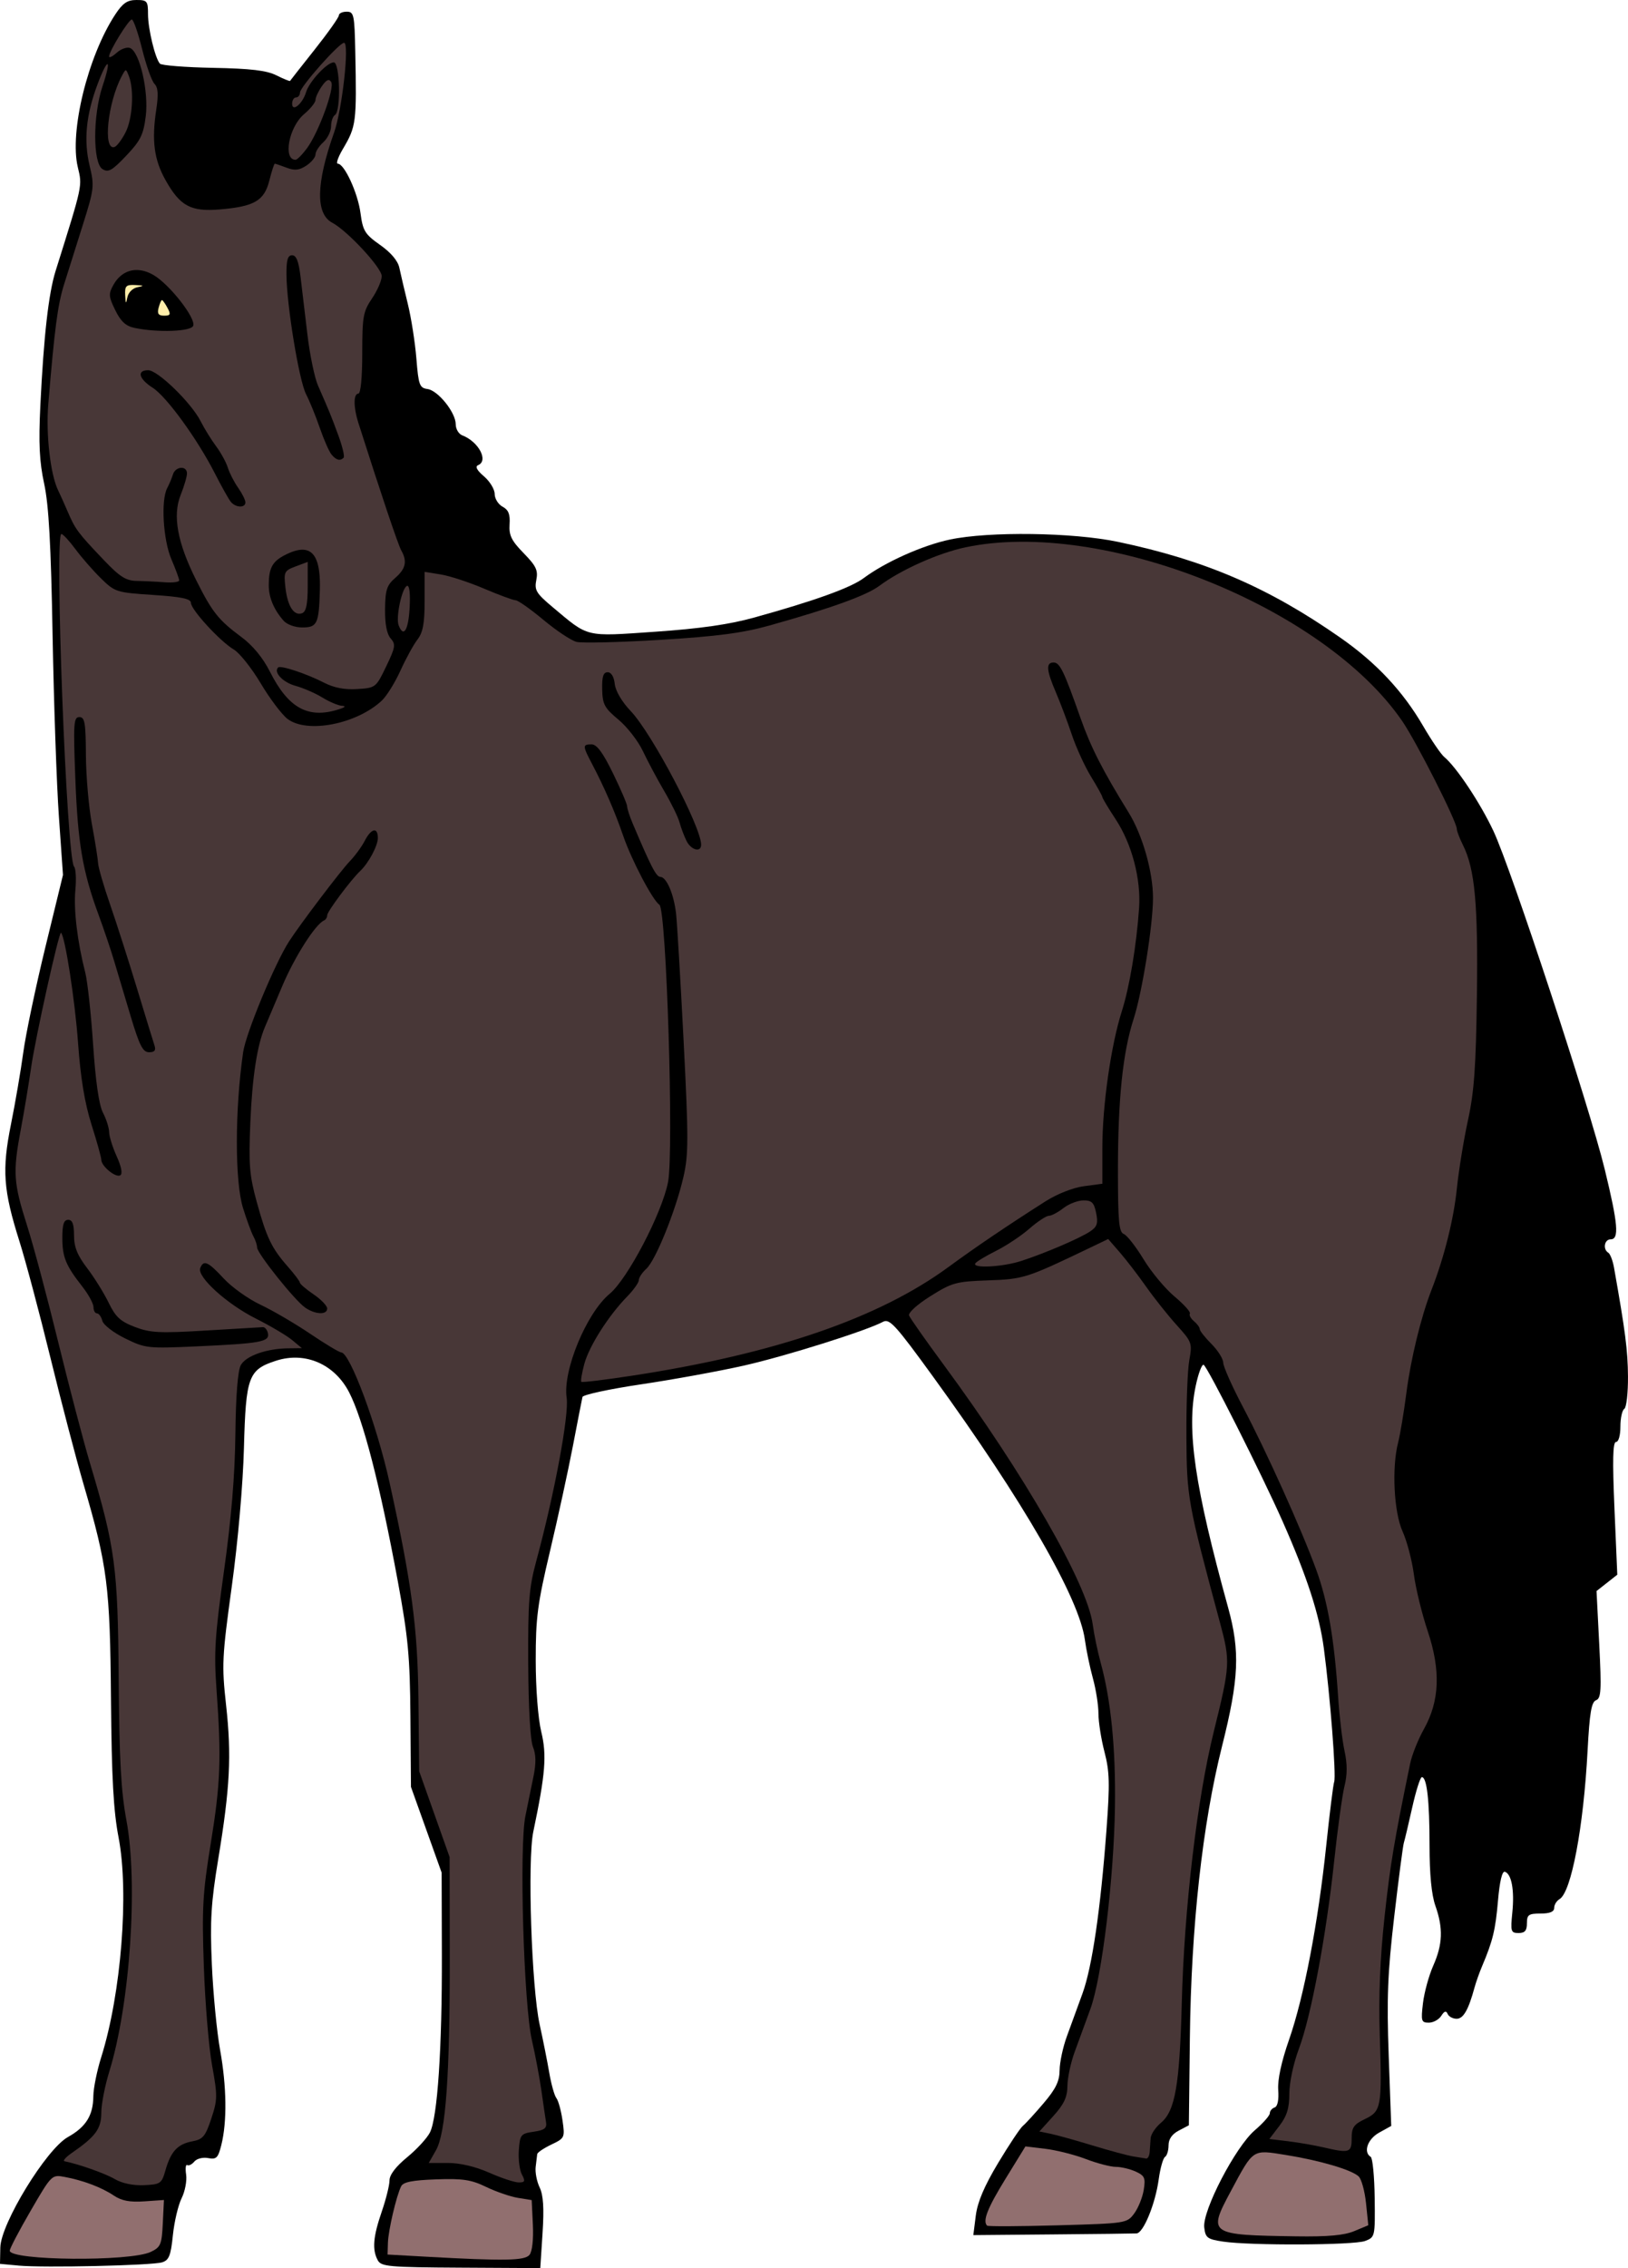
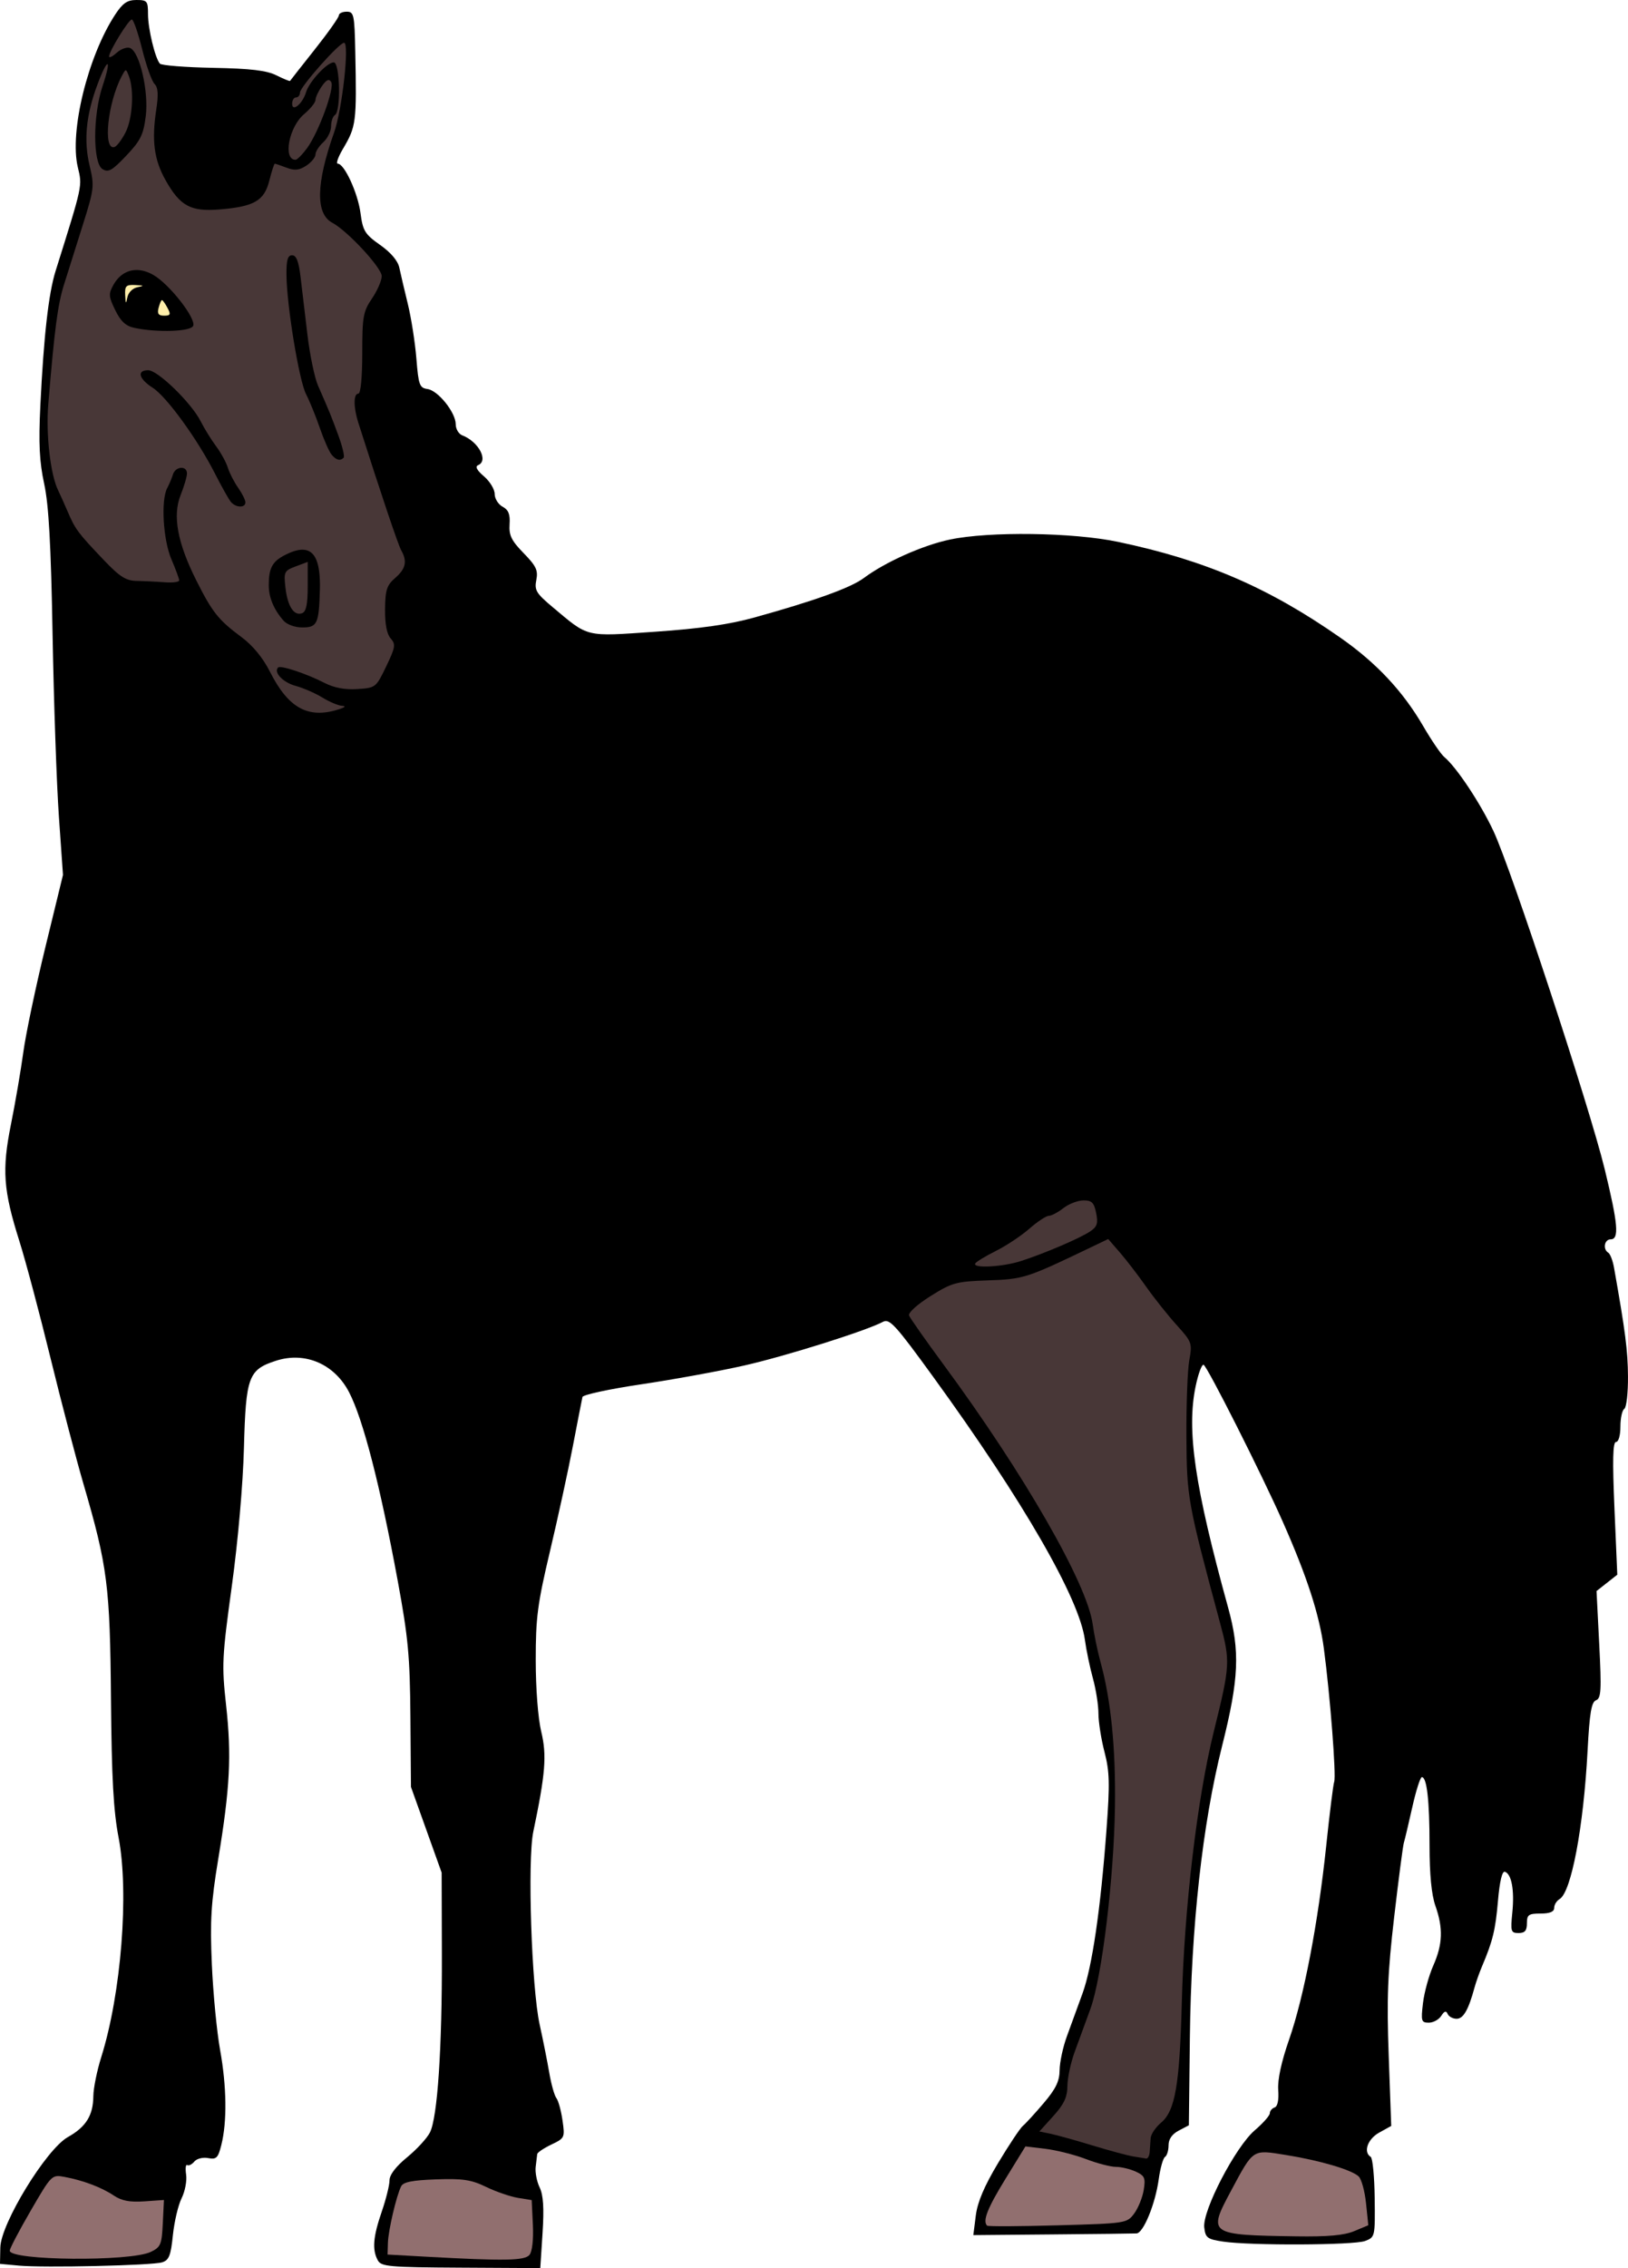
<svg xmlns="http://www.w3.org/2000/svg" version="1.1" viewBox="0 0 417.95 581.98">
  <g transform="translate(-63,-12)">
    <path d="m67.75 593.33-4.75-0.438 0.083-4.195c0.122-6.146 11.802-25.235 17.338-28.335 4.665-2.612 6.496-5.556 6.544-10.522 0.019-2.014 0.932-6.513 2.029-10 5.124-16.294 7.17-42.185 4.451-56.339-1.319-6.866-1.782-15.283-1.954-35.5-0.247-29.087-0.886-34.089-7.046-55.167-1.875-6.417-5.703-21.034-8.505-32.482-2.803-11.449-6.38-24.874-7.948-29.833-4.158-13.147-4.531-18.321-2.168-30.064 1.102-5.474 2.525-13.778 3.162-18.453 0.637-4.675 3.189-16.825 5.671-27l4.512-18.5-1.05-15c-0.578-8.25-1.305-29.175-1.617-46.5-0.419-23.299-0.982-33.42-2.163-38.875-1.223-5.651-1.452-10.327-0.983-20 0.869-17.891 2.111-28.846 3.925-34.625 6.999-22.287 6.871-21.692 5.697-26.59-2.18-9.086 2.563-28.454 9.589-39.16 1.934-2.947 3.101-3.75 5.447-3.75 2.767 0 2.986 0.267 2.986 3.634 0 3.752 1.796 11.235 3.047 12.695 0.391 0.456 6.524 0.94 13.629 1.076 9.705 0.185 13.755 0.664 16.283 1.925 1.851 0.923 3.43 1.564 3.51 1.424 0.08-0.14 2.932-3.768 6.338-8.064s6.192-8.233 6.192-8.75 0.9-0.941 2-0.941c1.856 0 2.015 0.737 2.209 10.25 0.373 18.236 0.256 19.153-3.198 25.005-1.215 2.059-1.798 3.745-1.295 3.745 1.693 0 5.147 7.499 5.832 12.659 0.609 4.59 1.127 5.433 5.035 8.188 2.781 1.96 4.569 4.081 4.942 5.862 0.322 1.535 1.302 5.716 2.177 9.291s1.862 9.875 2.194 14c0.547 6.804 0.812 7.53 2.855 7.82 2.73 0.388 7.248 6.033 7.248 9.056 0 1.203 0.753 2.476 1.674 2.829 4.191 1.608 6.803 6.511 4.076 7.651-0.834 0.348-0.334 1.305 1.5 2.871 1.512 1.292 2.75 3.328 2.75 4.526s0.913 2.666 2.028 3.263c1.523 0.815 1.97 1.944 1.796 4.534-0.189 2.814 0.475 4.173 3.61 7.384 3.222 3.3 3.747 4.412 3.252 6.886-0.519 2.597-0.028 3.422 4.112 6.896 9.46 7.938 8.195 7.633 26.437 6.38 11.406-0.783 18.954-1.861 25.265-3.607 15.596-4.315 24.891-7.659 28.25-10.165 5.503-4.104 15.096-8.393 22.085-9.875 10.094-2.139 31.596-1.851 43.165 0.58 22.406 4.707 38.678 11.718 57.145 24.621 9.2 6.428 16.016 13.705 21.222 22.654 2.127 3.656 4.558 7.221 5.402 7.922 3.148 2.612 9.289 11.857 12.66 19.058 4.588 9.799 24.667 70.804 28.534 86.694 3.433 14.104 3.767 18.025 1.536 18.025-1.619 0-2.069 2.53-0.61 3.432 0.489 0.302 1.15 2.016 1.468 3.809 2.927 16.49 3.541 21.272 3.588 27.95 0.03 4.23-0.395 7.969-0.945 8.309s-1 2.392-1 4.559c0 2.258-0.482 3.941-1.128 3.941-0.821 0-0.93 4.626-0.4 17.027l0.728 17.027-5.328 4.191 0.696 13.719c0.598 11.775 0.481 13.802-0.821 14.302-1.19 0.457-1.658 3.237-2.172 12.908-1.05 19.764-4.187 36.366-7.204 38.125-0.754 0.44-1.371 1.452-1.371 2.25 0 0.991-1.109 1.45-3.5 1.45-3.067 0-3.5 0.31-3.5 2.5 0 1.887-0.524 2.5-2.138 2.5-1.979 0-2.099-0.39-1.611-5.25 0.575-5.731-0.184-9.894-1.907-10.469-0.703-0.234-1.344 2.45-1.773 7.426-0.647 7.502-1.327 10.304-4.077 16.793-0.699 1.65-1.577 4.125-1.95 5.5-1.547 5.702-2.863 8-4.582 8-0.987 0-2.032-0.562-2.321-1.25-0.376-0.895-0.84-0.753-1.633 0.5-0.609 0.963-2.048 1.75-3.197 1.75-1.92 0-2.042-0.406-1.498-4.999 0.326-2.749 1.513-7.082 2.639-9.627 2.433-5.501 2.58-9.613 0.547-15.374-0.992-2.813-1.5-8.058-1.5-15.501 0-11.481-0.679-17.499-1.976-17.499-0.399 0-1.507 3.487-2.461 7.75s-1.928 8.364-2.162 9.115c-0.235 0.751-1.35 9.301-2.478 19-1.687 14.504-1.936 20.83-1.404 35.635l0.647 18-3.083 1.704c-2.979 1.646-4.159 5.013-2.185 6.234 0.494 0.305 0.953 5.065 1.021 10.576 0.121 9.905 0.092 10.032-2.464 11.004-2.882 1.096-29.446 1.212-36.455 0.159-4.059-0.61-4.533-0.966-4.837-3.638-0.492-4.322 8.028-20.69 12.973-24.922 2.125-1.819 3.864-3.789 3.864-4.378 0-0.589 0.551-1.254 1.225-1.479 0.769-0.256 1.115-1.929 0.93-4.493-0.19-2.633 0.802-7.227 2.791-12.925 3.807-10.906 7.471-30.046 9.542-49.84 0.863-8.25 1.779-15.593 2.036-16.319 0.551-1.557-1.04-22.08-2.65-34.181-1.159-8.714-4.3-18.402-10.537-32.5-5.404-12.217-19.407-39.961-20.342-40.306-0.456-0.168-1.375 2.307-2.041 5.5-2.358 11.305-0.239 25.745 8.337 56.806 3.093 11.203 2.786 18.269-1.547 35.5-5.048 20.08-7.94 46.27-8.272 74.916l-0.259 22.416-2.607 1.366c-1.71 0.896-2.607 2.195-2.607 3.775 0 1.325-0.408 2.661-0.906 2.969-0.498 0.308-1.228 2.9-1.621 5.759-0.867 6.307-3.926 13.77-5.687 13.876-0.707 0.043-10.425 0.158-21.596 0.256l-20.31 0.179 0.633-5.006c0.442-3.492 2.178-7.577 5.739-13.506 2.808-4.675 5.658-8.95 6.332-9.5s3.069-3.165 5.321-5.811c3.154-3.705 4.102-5.659 4.127-8.5 0.018-2.029 0.857-5.939 1.865-8.689 1.008-2.75 2.813-7.7 4.013-11 2.474-6.808 4.63-21.521 6.154-42 0.88-11.83 0.801-14.924-0.511-19.96-0.854-3.278-1.553-7.709-1.553-9.846s-0.64-6.205-1.421-9.04c-0.782-2.835-1.708-7.284-2.059-9.886-1.438-10.678-15.884-35.717-38.913-67.443-9.7-13.364-11.241-15.055-12.907-14.164-4.307 2.305-24.984 8.81-35.7 11.232-6.325 1.429-18.187 3.592-26.359 4.806-8.173 1.214-14.97 2.678-15.106 3.254-0.136 0.576-1.239 6.222-2.452 12.547-1.213 6.325-3.859 18.475-5.88 27-3.214 13.559-3.673 17.065-3.667 28 4e-3 7.314 0.593 14.928 1.42 18.353 1.454 6.021 1.075 10.773-2.044 25.647-1.532 7.308-0.45 40.05 1.637 49.5 0.85 3.85 1.958 9.41 2.463 12.355s1.327 5.87 1.827 6.5 1.205 3.192 1.567 5.695c0.644 4.458 0.586 4.584-2.874 6.234-1.942 0.926-3.569 2.029-3.615 2.45-0.046 0.421-0.223 1.891-0.395 3.266-0.171 1.375 0.286 3.747 1.017 5.271 0.953 1.989 1.164 5.302 0.747 11.738l-0.581 8.967-20.384-0.112c-18.582-0.102-20.47-0.272-21.353-1.922-1.455-2.719-1.183-6.007 1.031-12.442 1.1-3.197 2-6.813 2-8.036 0-1.423 1.625-3.555 4.516-5.923 2.483-2.035 5.122-4.902 5.862-6.37 1.943-3.853 3.129-21.536 3.063-45.67l-0.058-21-3.939-11-3.939-11-0.139-18c-0.12-15.472-0.576-20.361-3.244-34.81-4.564-24.708-8.886-41.468-12.495-48.446-3.749-7.251-11.295-10.509-18.754-8.098-7.105 2.296-7.755 4.059-8.245 22.355-0.253 9.441-1.529 23.994-3.114 35.5-2.506 18.192-2.605 20.238-1.472 30.5 1.432 12.965 1.012 21.202-2.01 39.5-1.853 11.217-2.131 15.783-1.645 27 0.322 7.425 1.276 17.325 2.12 22 1.688 9.348 1.808 18.413 0.323 24.354-0.84 3.361-1.273 3.795-3.39 3.39-1.346-0.257-2.926 0.137-3.547 0.885-0.616 0.742-1.437 1.153-1.825 0.913s-0.515 0.862-0.282 2.449-0.292 4.318-1.166 6.07c-0.874 1.752-1.879 6.018-2.234 9.48-0.537 5.237-1.001 6.404-2.765 6.951-2.608 0.808-30.347 1.438-36.87 0.836z" />
    <g transform="translate(63,12)" fill="#916f6f">
      <path transform="translate(-63,-12)" d="m354.17 579.98c1.035-1.388 2.138-4.108 2.453-6.045 0.503-3.099 0.254-3.666-2.073-4.727-1.455-0.663-3.744-1.205-5.087-1.205s-4.809-0.905-7.703-2.01-7.566-2.286-10.384-2.623l-5.123-0.612-5.127 8.331c-4.627 7.519-5.912 10.79-4.713 11.998 0.227 0.229 8.393 0.192 18.145-0.083 17.533-0.494 17.752-0.528 19.613-3.023z" />
      <path transform="translate(-63,-12)" d="m410.67 584.49 3.607-1.507-0.583-5.651c-0.321-3.108-1.171-6.202-1.889-6.875-1.822-1.707-9.953-4.103-18.662-5.498-8.723-1.397-8.267-1.697-14.174 9.314-5.923 11.041-5.66 11.221 16.812 11.556 8.112 0.121 12.296-0.255 14.889-1.339z" />
      <path transform="translate(-63,-12)" d="m198.93 590.59c0.705-0.849 1.053-3.935 0.872-7.737l-0.3-6.324-3.538-0.571c-1.946-0.314-5.614-1.577-8.152-2.805-3.849-1.863-5.982-2.185-12.857-1.942-6.117 0.217-8.432 0.679-8.98 1.792-1.237 2.514-3.292 11.318-3.385 14.5l-0.088 3 10 0.556c20.041 1.115 25.189 1.024 26.428-0.469z" />
      <path transform="translate(-63,-12)" d="m101.69 589.83c2.563-1.224 2.84-1.88 3.106-7.335l0.292-5.991-5.067 0.348c-3.69 0.254-5.808-0.149-7.792-1.481-3.129-2.101-7.842-3.886-12.631-4.784-3.304-0.62-3.352-0.573-8.708 8.647-2.962 5.098-5.386 9.72-5.386 10.27 0 2.568 30.91 2.847 36.186 0.326z" />
    </g>
    <g transform="translate(63,12)" fill="#483737">
-       <path transform="translate(-63,-12)" d="m78.76 149.02c-1.833-0.059 1.345 83.33 3.252 85.342 0.451 0.476 0.602 3.176 0.336 6-0.477 5.067 0.505 13.243 2.547 21.232 0.576 2.254 1.483 10.585 2.014 18.514 0.632 9.434 1.502 15.447 2.522 17.402 0.857 1.643 1.571 3.886 1.586 4.986 0.015 1.1 0.892 3.901 1.947 6.227 1.202 2.648 1.545 4.461 0.916 4.85-1.153 0.713-4.879-2.337-4.879-3.994 0-0.609-1.13-4.669-2.512-9.023-1.738-5.475-2.804-11.946-3.455-20.986-0.782-10.86-3.303-27.176-4.363-28.236-0.496-0.496-6.596 26.974-7.697 34.664-0.591 4.125-1.791 11.325-2.668 16-2.033 10.844-1.852 13.529 1.658 24.518 1.584 4.96 5.179 18.406 7.988 29.881 2.809 11.475 6.469 25.417 8.133 30.982 6.514 21.786 7.175 26.761 7.385 55.619 0.149 20.507 0.596 28.648 1.971 36 3.053 16.326 0.949 47.288-4.385 64.557-1.131 3.66-2.055 8.427-2.055 10.594 0 4.085-1.466 6.08-7.564 10.287-1.545 1.066-2.388 2.024-1.873 2.129 3.77 0.768 10.438 3.134 12.938 4.592 1.863 1.086 4.696 1.674 7.473 1.547 4.221-0.193 4.531-0.409 5.5-3.814 1.38-4.848 3.115-6.722 6.877-7.43 2.744-0.516 3.374-1.267 4.889-5.828 1.609-4.847 1.624-5.862 0.203-13.684-0.844-4.647-1.796-16.099-2.117-25.449-0.512-14.918-0.293-18.776 1.783-31.5 2.512-15.394 2.754-21.892 1.473-39.5-0.688-9.46-0.417-13.731 1.934-30.5 1.868-13.327 2.79-24.407 2.912-35 0.114-9.916 0.615-16.296 1.389-17.707 1.309-2.387 6.588-4.258 12.186-4.32l3.5-0.039-2.5-2.08c-1.375-1.144-5.585-3.633-9.354-5.531-7.457-3.756-15.102-10.695-14.244-12.93 0.843-2.197 2.008-1.683 6.029 2.664 2.064 2.231 6.301 5.253 9.412 6.715s8.847 4.811 12.746 7.443c3.899 2.632 7.499 4.792 8 4.801 2.248 0.041 9.188 18.733 12.434 33.484 5.685 25.841 7.203 37.236 7.394 55.5l0.193 18.5 7.809 22 0.039 25c0.05 30.872-1.001 45.791-3.541 50.25l-1.85 3.25h4.938c3.093 0 7.049 0.934 10.59 2.5 3.109 1.375 6.514 2.5 7.564 2.5 1.613 0 1.741-0.319 0.82-2.039-0.6-1.121-0.953-3.933-0.785-6.25 0.288-3.974 0.502-4.24 3.805-4.721 2.812-0.409 3.436-0.901 3.172-2.5-0.181-1.095-0.708-4.69-1.172-7.99-0.464-3.3-1.566-9.15-2.449-13-2.111-9.2-3.285-49.602-1.672-57.5 0.618-3.025 1.56-7.642 2.094-10.26 0.675-3.311 0.63-5.594-0.15-7.5-0.677-1.653-1.16-10.079-1.215-21.24-0.079-16.042 0.197-19.563 2.078-26.5 4.67-17.221 8.44-37.478 7.785-41.842-1.039-6.926 5.083-21.724 11.029-26.658 4.625-3.838 13.426-20.663 15-28.674 1.527-7.769-0.413-70.018-2.219-71.178-1.712-1.099-7.15-11.45-9.303-17.709-2.14-6.221-4.847-12.457-8.066-18.576-2.368-4.501-2.37-4.863-0.039-4.863 1.338 0 2.91 2.125 5.5 7.438 1.995 4.091 3.627 7.902 3.627 8.467 0 0.565 0.625 2.506 1.389 4.312 4.702 11.12 6.077 13.783 7.121 13.783 1.579 0 3.457 4.353 4.045 9.377 0.265 2.268 1.138 16.948 1.938 32.623 1.284 25.186 1.279 29.256-0.039 35-1.987 8.658-7.142 21.408-9.531 23.57-1.057 0.956-1.922 2.259-1.922 2.894s-1.34 2.527-2.978 4.203c-4.799 4.908-9.786 12.741-11.014 17.301-0.627 2.328-0.973 4.398-0.77 4.602 0.203 0.203 6.131-0.515 13.174-1.596 36.687-5.632 63.215-14.752 81.119-27.891 6.903-5.065 15.027-10.562 24.871-16.828 2.968-1.889 7.082-3.51 9.848-3.879l4.75-0.635v-9.307c0-10.735 2.218-26.262 4.99-34.936 1.982-6.201 3.778-16.919 4.438-26.5 0.514-7.462-1.847-16.423-5.99-22.734-1.89-2.879-3.438-5.459-3.438-5.734s-1.314-2.645-2.918-5.266c-1.604-2.621-3.82-7.466-4.926-10.766s-2.944-8.174-4.084-10.832c-2.456-5.726-2.604-7.668-0.586-7.668 1.596 0 2.634 2.144 6.924 14.299 2.639 7.476 5.635 13.352 12.338 24.201 3.551 5.747 6.252 15.21 6.252 21.9 0 6.937-2.787 24.312-4.988 31.1-2.769 8.539-4.012 20.551-4.012 38.756 0 13.083 0.257 15.906 1.49 16.379 0.82 0.315 3.108 3.235 5.086 6.49 1.977 3.255 5.561 7.561 7.963 9.568 2.402 2.008 4.167 3.972 3.924 4.365-0.243 0.393 0.23 1.272 1.049 1.951 0.819 0.68 1.488 1.595 1.488 2.035s1.35 2.151 3 3.801 3.014 3.823 3.031 4.828c0.017 1.005 2.288 6.101 5.045 11.326 6.083 11.528 14.951 31.206 18.812 41.746 2.999 8.185 4.673 17.903 5.644 32.754 0.324 4.95 1.061 11.155 1.637 13.789 0.731 3.344 0.731 6.059-4e-3 9-0.579 2.316-1.772 10.961-2.65 19.211-2.044 19.201-5.94 39.926-9.066 48.232-1.392 3.698-2.449 8.641-2.449 11.453 0 3.77-0.61 5.748-2.564 8.31l-2.564 3.361 4.814 0.58c2.648 0.319 6.733 1.025 9.078 1.57 6.689 1.555 7.236 1.381 7.236-2.322 0-2.779 0.545-3.575 3.369-4.922 4.259-2.031 4.441-3.045 3.853-21.443-0.322-10.09 0.064-19.768 1.207-30.32 1.465-13.525 2.463-19.509 6.596-39.5 0.455-2.2 2.04-6.166 3.522-8.812 4.056-7.246 4.356-15.063 0.965-25.188-1.474-4.4-3.067-10.931-3.539-14.514-0.472-3.582-1.773-8.532-2.893-11-2.243-4.945-2.816-16.414-1.143-22.871 0.516-1.989 1.462-7.665 2.102-12.615 1.142-8.835 3.757-19.576 6.455-26.5 3.26-8.367 5.698-18.102 6.512-26 0.482-4.675 1.769-12.588 2.861-17.584 1.586-7.255 2.046-13.698 2.287-32 0.309-23.472-0.522-32.439-3.576-38.562-0.868-1.739-1.578-3.594-1.578-4.123 0-1.916-10.339-22.338-14.031-27.717-20.19-29.408-77.042-52.004-112.13-44.566-6.989 1.481-16.583 5.771-22.086 9.875-3.337 2.489-12.426 5.767-28.25 10.189-6.912 1.932-13.409 2.785-28 3.676-10.45 0.638-20.125 0.872-21.5 0.52s-5.2-2.894-8.5-5.648c-3.3-2.754-6.515-5.019-7.144-5.033-0.63-0.014-4.284-1.36-8.119-2.992-3.835-1.632-8.831-3.265-11.104-3.629l-4.133-0.66v7.494c0 5.744-0.43 8.049-1.84 9.877-1.012 1.312-2.978 4.901-4.371 7.977-1.393 3.076-3.554 6.544-4.803 7.707-6.462 6.02-19.115 8.484-24.146 4.701-1.463-1.1-4.568-5.204-6.898-9.121-2.33-3.917-5.446-7.836-6.924-8.709-3.52-2.079-11.018-10.243-11.018-11.996 0-1.024-2.457-1.534-9.693-2.01-9.411-0.618-9.799-0.74-13.352-4.209-2.013-1.965-4.963-5.336-6.557-7.49-1.594-2.155-3.232-3.928-3.639-3.941zm140.24 35.477c0.928 0 1.623 1.143 1.822 3 0.194 1.804 1.841 4.594 4.133 7 5.405 5.675 18.042 29.658 18.045 34.25 1e-3 2.086-2.588 1.399-3.768-1-0.608-1.238-1.413-3.375-1.787-4.75s-2.135-4.975-3.914-8-4.238-7.63-5.465-10.234c-1.227-2.604-4.063-6.259-6.303-8.119-3.58-2.974-4.083-3.91-4.168-7.764-0.072-3.272 0.285-4.383 1.404-4.383zm-135.63 11.5c1.394 0 1.64 1.421 1.685 9.75 0.029 5.362 0.723 13.35 1.541 17.75 0.818 4.4 1.532 8.9 1.588 10 0.056 1.1 1.428 5.825 3.049 10.5 1.621 4.675 4.726 14.35 6.898 21.5 2.172 7.15 4.21 13.788 4.527 14.75 0.418 1.268 0.036 1.75-1.383 1.75-1.604 0-2.461-1.677-4.736-9.25-1.528-5.088-3.446-11.5-4.262-14.25-0.816-2.75-2.607-8.054-3.981-11.787-4.093-11.123-5.328-18.37-5.959-34.963-0.538-14.144-0.434-15.75 1.031-15.75zm75.801 29.084c0.507 0.048 0.832 0.687 0.832 1.951 0 1.983-2.397 6.455-4.537 8.465-2.34 2.197-8.463 10.397-8.463 11.334 0 0.549-0.354 1.149-0.787 1.332-2.221 0.941-7.562 9.311-10.744 16.838-1.976 4.673-3.977 9.396-4.447 10.496-2.021 4.731-3.262 12.823-3.756 24.5-0.456 10.775-0.232 13.583 1.625 20.344 2.535 9.231 3.839 11.946 7.992 16.656 1.697 1.925 3.093 3.78 3.102 4.121 9e-3 0.342 1.589 1.692 3.51 3s3.496 2.941 3.5 3.629c9e-3 1.706-3.087 1.574-5.68-0.242-2.705-1.895-12.314-13.923-12.314-15.414 0-0.617-0.427-1.902-0.947-2.857-0.521-0.955-1.715-4.203-2.656-7.219-2.133-6.834-2.125-25.144 0.018-40.018 0.699-4.854 8.153-22.822 11.811-28.473 2.884-4.455 13.305-18.198 15.549-20.506 1.326-1.364 3.058-3.726 3.846-5.25 0.947-1.831 1.897-2.749 2.549-2.688zm-78.668 99.916c1.083 0 1.5 1.111 1.5 3.992 0 2.989 0.843 5.095 3.357 8.389 1.847 2.419 4.335 6.418 5.529 8.885 1.77 3.656 3.013 4.806 6.729 6.225 3.966 1.515 6.335 1.635 18.223 0.918 7.515-0.453 14.106-0.844 14.648-0.867 0.542-0.023 1.129 0.705 1.305 1.617 0.413 2.145-1.919 2.568-18.291 3.312-12.594 0.573-13.168 0.509-18.369-2.035-2.985-1.46-5.588-3.473-5.865-4.531-0.274-1.047-0.897-1.904-1.383-1.904s-0.883-0.722-0.883-1.605c0-0.883-1.285-3.246-2.856-5.25-4.285-5.469-5.144-7.57-5.144-12.578 0-3.392 0.386-4.566 1.5-4.566z" />
      <path transform="translate(-63,-12)" d="m358.15 564.25c0.081-0.963 0.194-2.577 0.25-3.588 0.056-1.011 1.263-2.811 2.683-4 3.608-3.023 4.772-9.748 5.308-30.662 0.624-24.339 3.929-52.344 8.226-69.708 4.213-17.021 4.266-17.962 1.576-27.957-8.299-30.837-8.524-32.084-8.609-47.835-0.045-8.25 0.289-17.025 0.743-19.5 0.794-4.332 0.673-4.668-3.246-9-2.239-2.475-5.76-6.899-7.825-9.832s-5.104-6.887-6.754-8.788l-3-3.456-5 2.397c-15.947 7.643-16.755 7.9-25.831 8.214-8.22 0.284-9.244 0.564-14.796 4.045-3.401 2.132-5.761 4.271-5.491 4.975 0.261 0.68 4.243 6.345 8.85 12.59 20.623 27.957 36.893 56.269 38.287 66.622 0.35 2.603 1.265 7.01 2.031 9.793 2.659 9.65 3.893 22.015 3.687 36.94-0.255 18.438-3.344 43.887-6.313 52-1.208 3.3-3.02 8.25-4.028 11-1.008 2.75-1.847 6.686-1.865 8.747-0.025 2.867-0.873 4.678-3.614 7.711l-3.581 3.964 2.831 0.581c1.557 0.32 6.431 1.677 10.831 3.017s9.125 2.61 10.5 2.822 2.837 0.448 3.25 0.522 0.817-0.651 0.898-1.614z" />
      <path transform="translate(-63,-12)" d="m325.09 335.58c6.003-1.927 15.201-5.866 17.823-7.633 1.756-1.183 2.033-2.055 1.496-4.702-0.545-2.682-1.119-3.246-3.285-3.228-1.444 0.012-3.75 0.902-5.125 1.978s-3.061 1.966-3.747 1.978c-0.686 0.012-2.936 1.501-5 3.309-2.064 1.808-5.916 4.366-8.559 5.686-2.643 1.32-5.032 2.766-5.309 3.213-0.82 1.326 6.943 0.928 11.706-0.601z" />
      <path transform="translate(-63,-12)" d="m96.842 17c-0.822 0-5.842 8.156-5.842 9.492 0 0.449 0.883 0.018 1.963-0.959 1.079-0.977 2.614-1.526 3.41-1.221 2.477 0.95 4.837 11.163 4.045 17.502-0.596 4.771-1.341 6.274-5.014 10.143-3.64 3.834-4.591 4.369-6.107 3.424-2.482-1.546-2.471-13.826 0.018-21.24 2.453-7.308 1.408-7.689-1.293-0.471-2.947 7.875-3.569 14.373-2.006 20.891 1.241 5.175 1.152 5.935-1.772 15.193-1.693 5.36-3.855 12.221-4.805 15.246-1.626 5.179-2.424 11.225-4.045 30.682-0.648 7.774 0.549 18.153 2.561 22.205 0.44 0.887 1.535 3.324 2.432 5.414 1.943 4.53 2.601 5.413 9.211 12.35 4.156 4.362 5.726 5.36 8.5 5.408 1.871 0.033 5.09 0.188 7.152 0.346 2.062 0.158 3.75-0.055 3.75-0.475 0-0.42-0.9-2.864-2-5.43-2.127-4.963-2.726-15.166-1.072-18.264 0.51-0.955 1.171-2.524 1.469-3.486 0.657-2.124 3.603-2.344 3.603-0.27 0 0.814-0.733 3.311-1.629 5.549-2.106 5.264-0.826 12.234 4.019 21.889 4.114 8.198 5.692 10.177 11.609 14.561 2.893 2.143 5.502 5.314 7.305 8.883 4.742 9.387 9.828 12.158 17.695 9.639 1.622-0.52 1.893-0.836 0.773-0.9-0.949-0.055-3.199-1.005-5-2.111-1.801-1.107-4.914-2.462-6.92-3.012-3.235-0.886-5.684-3.478-4.451-4.711 0.618-0.618 7.311 1.603 11.832 3.926 2.531 1.301 5.27 1.82 8.5 1.613 4.701-0.301 4.802-0.379 7.41-5.805 2.37-4.929 2.487-5.675 1.145-7.193-0.984-1.112-1.476-3.688-1.435-7.5 0.052-4.933 0.444-6.137 2.603-8.008 2.715-2.352 3.139-4.273 1.559-7.062-0.805-1.422-5.195-14.47-11.037-32.807-1.262-3.959-1.252-7.43 0.021-7.43 0.602 0 1-4.121 1-10.361 0-9.402 0.231-10.7 2.5-14.043 1.375-2.026 2.5-4.613 2.5-5.748 0-2.142-8.797-11.628-12.707-13.701-4.316-2.289-4.154-10.103 0.48-23.146 2.072-5.833 3.984-22.986 2.566-23.021-1.244-0.031-11.305 11.316-11.324 12.771-0.009 0.688-0.466 1.25-1.016 1.25s-1 0.731-1 1.623c0 2.233 2.677 0.014 3.574-2.963 0.828-2.747 5.39-7.66 7.113-7.66 1.595 0 1.885 12.528 0.312 13.5-0.55 0.34-1 1.647-1 2.904 0 1.257-0.9 3.1-2 4.096s-2 2.406-2 3.133c0 0.727-1.065 2.019-2.365 2.871-1.821 1.193-2.986 1.314-5.064 0.523-1.485-0.565-2.844-1.027-3.018-1.027-0.174 0-0.805 1.947-1.404 4.326-1.308 5.194-3.849 6.672-12.744 7.414-7.449 0.622-10.186-0.867-13.939-7.582-2.913-5.211-3.551-10.106-2.35-18.016 0.594-3.908 0.472-5.698-0.451-6.621-0.696-0.696-2.121-4.699-3.166-8.895-1.045-4.195-2.24-7.627-2.656-7.627zm41.158 60.5c1.073 0 1.686 1.567 2.152 5.5 0.358 3.025 1.158 9.732 1.777 14.906 0.619 5.174 1.833 11.024 2.699 13 3.018 6.888 3.321 7.627 5.225 12.793 1.054 2.859 1.668 5.447 1.365 5.75-0.898 0.898-1.902 0.636-3.102-0.809-0.62-0.747-1.975-3.823-3.012-6.836-1.037-3.013-2.623-6.906-3.525-8.65-1.804-3.488-4.97-22.756-5.037-30.654-0.032-3.797 0.318-5 1.457-5zm-40.088 3.785c1.413-0.033 2.932 0.383 4.471 1.27 4.112 2.369 10.958 11.112 10.217 13.045-0.568 1.481-9.158 1.782-15.1 0.531-2.205-0.464-3.507-1.668-4.912-4.547-1.71-3.503-1.759-4.187-0.469-6.486 1.377-2.454 3.439-3.758 5.793-3.812zm3.135 25.715c2.47 0 11.07 8.363 13.467 13.098 0.947 1.871 2.73 4.752 3.961 6.402s2.587 4.125 3.014 5.5c0.426 1.375 1.615 3.694 2.643 5.154 1.028 1.46 1.869 3.147 1.869 3.75 0 1.491-2.52 1.387-3.76-0.154-0.553-0.688-2.382-3.95-4.062-7.25-4.497-8.829-12.4-19.713-15.975-22-3.587-2.295-4.154-4.5-1.156-4.5zm39.693 46.051c3.225 0.067 4.572 3.424 4.377 10.402-0.241 8.62-0.68 9.547-4.529 9.547-1.873 0-3.932-0.75-4.805-1.75-2.51-2.878-3.783-5.94-3.783-9.102 0-4.35 0.897-6.044 4.072-7.686 1.858-0.961 3.406-1.438 4.668-1.412z" />
      <path transform="translate(-63,-12)" d="m142 162.48v-6.306l-3.1 1.163c-2.923 1.097-3.072 1.405-2.623 5.413 0.542 4.835 2.207 7.386 4.296 6.584 1.027-0.394 1.427-2.314 1.427-6.854z" />
-       <path transform="translate(-63,-12)" d="m168.16 168c0.209-3.701-0.044-5.875-0.661-5.67-1.3 0.432-2.936 8.092-2.161 10.112 1.257 3.276 2.497 1.325 2.822-4.443z" />
      <path transform="translate(-63,-12)" d="m141.8 50.059c2.986-4.039 7.176-15.482 6.229-17.014-0.562-0.909-1.215-0.616-2.4 1.075-0.895 1.278-1.628 2.859-1.628 3.513s-1.319 2.299-2.932 3.656c-3.911 3.291-5.491 11.711-2.197 11.711 0.414 0 1.731-1.323 2.927-2.941z" />
      <path transform="translate(-63,-12)" d="m95.248 45.94c1.79-3.523 2.219-10.885 0.838-14.418-0.77-1.97-0.777-1.97-1.823 0-3.626 6.825-4.899 19.149-1.881 18.207 0.614-0.192 1.904-1.897 2.866-3.789z" />
    </g>
    <g transform="translate(63,12)" fill="#fea">
      <path transform="translate(-63,-12)" d="m98.311 85.698c1.802-0.35 1.702-0.449-0.561-0.561-2.396-0.119-2.732 0.218-2.614 2.614 0.112 2.264 0.211 2.363 0.561 0.561 0.245-1.263 1.351-2.368 2.614-2.614z" />
      <path transform="translate(-63,-12)" d="m106 91c-0.589-1.1-1.227-2-1.419-2s-0.584 0.9-0.871 2c-0.39 1.493-0.031 2 1.419 2 1.632 0 1.771-0.319 0.871-2z" />
    </g>
  </g>
</svg>